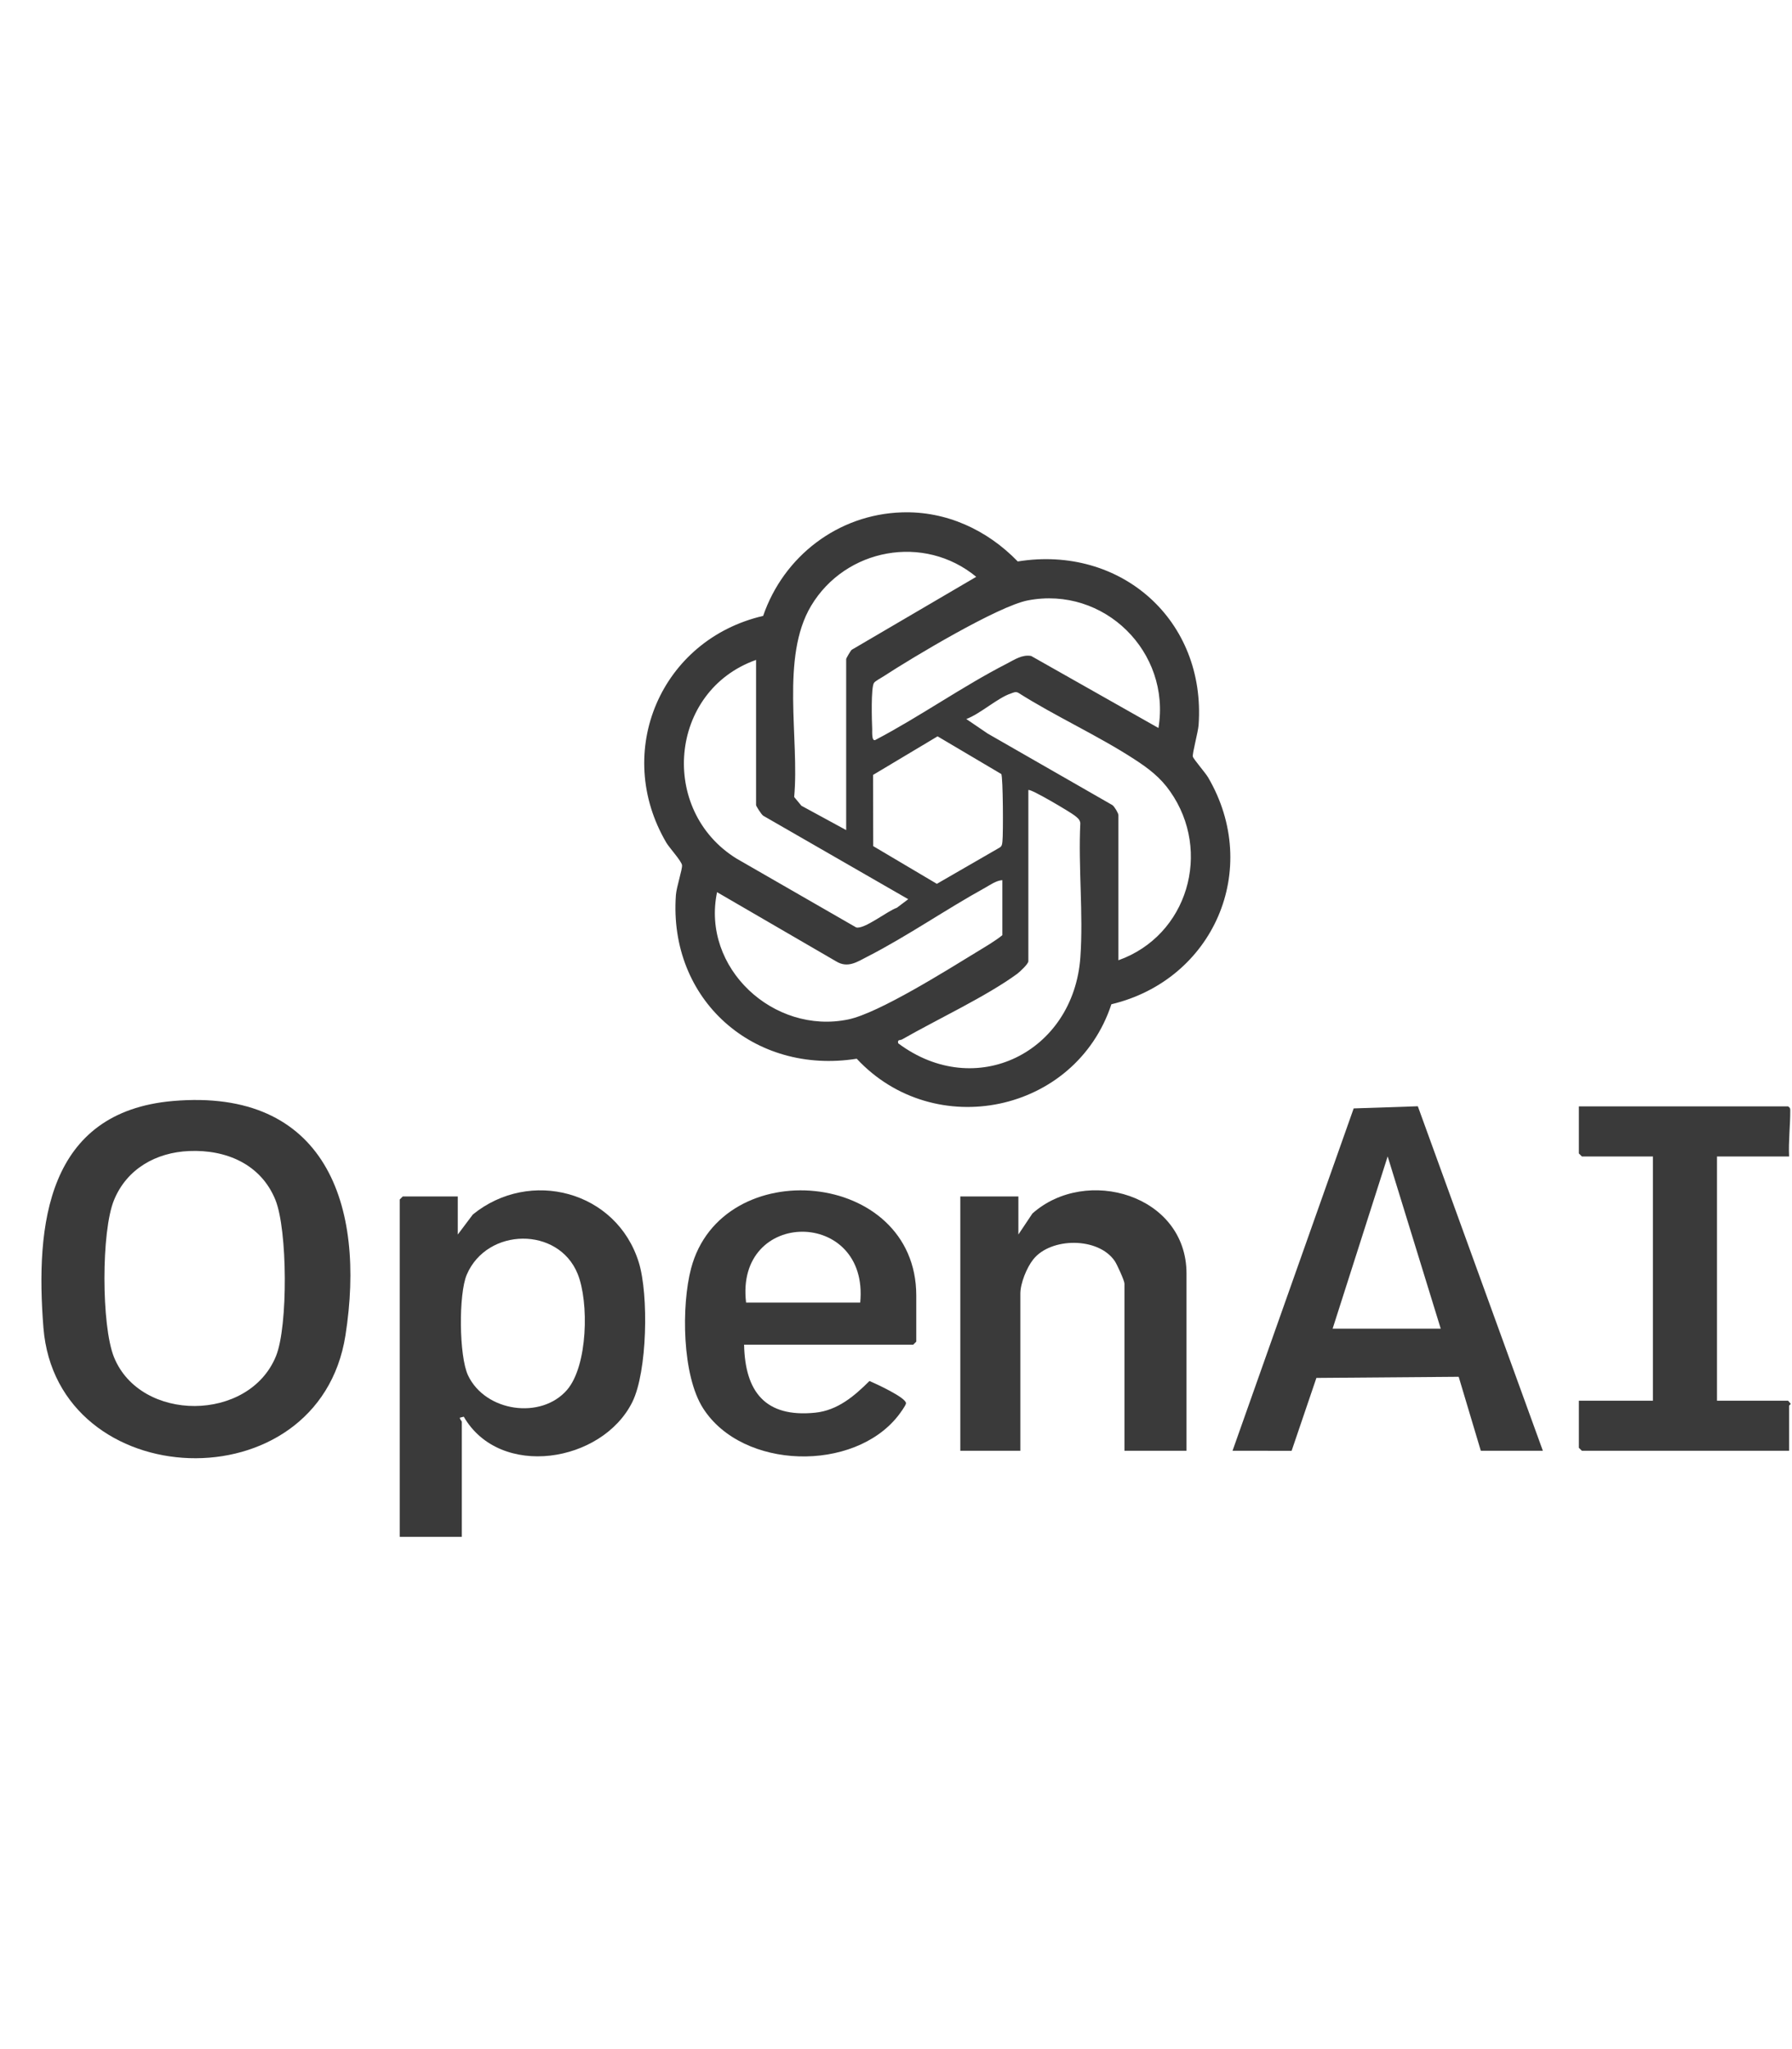
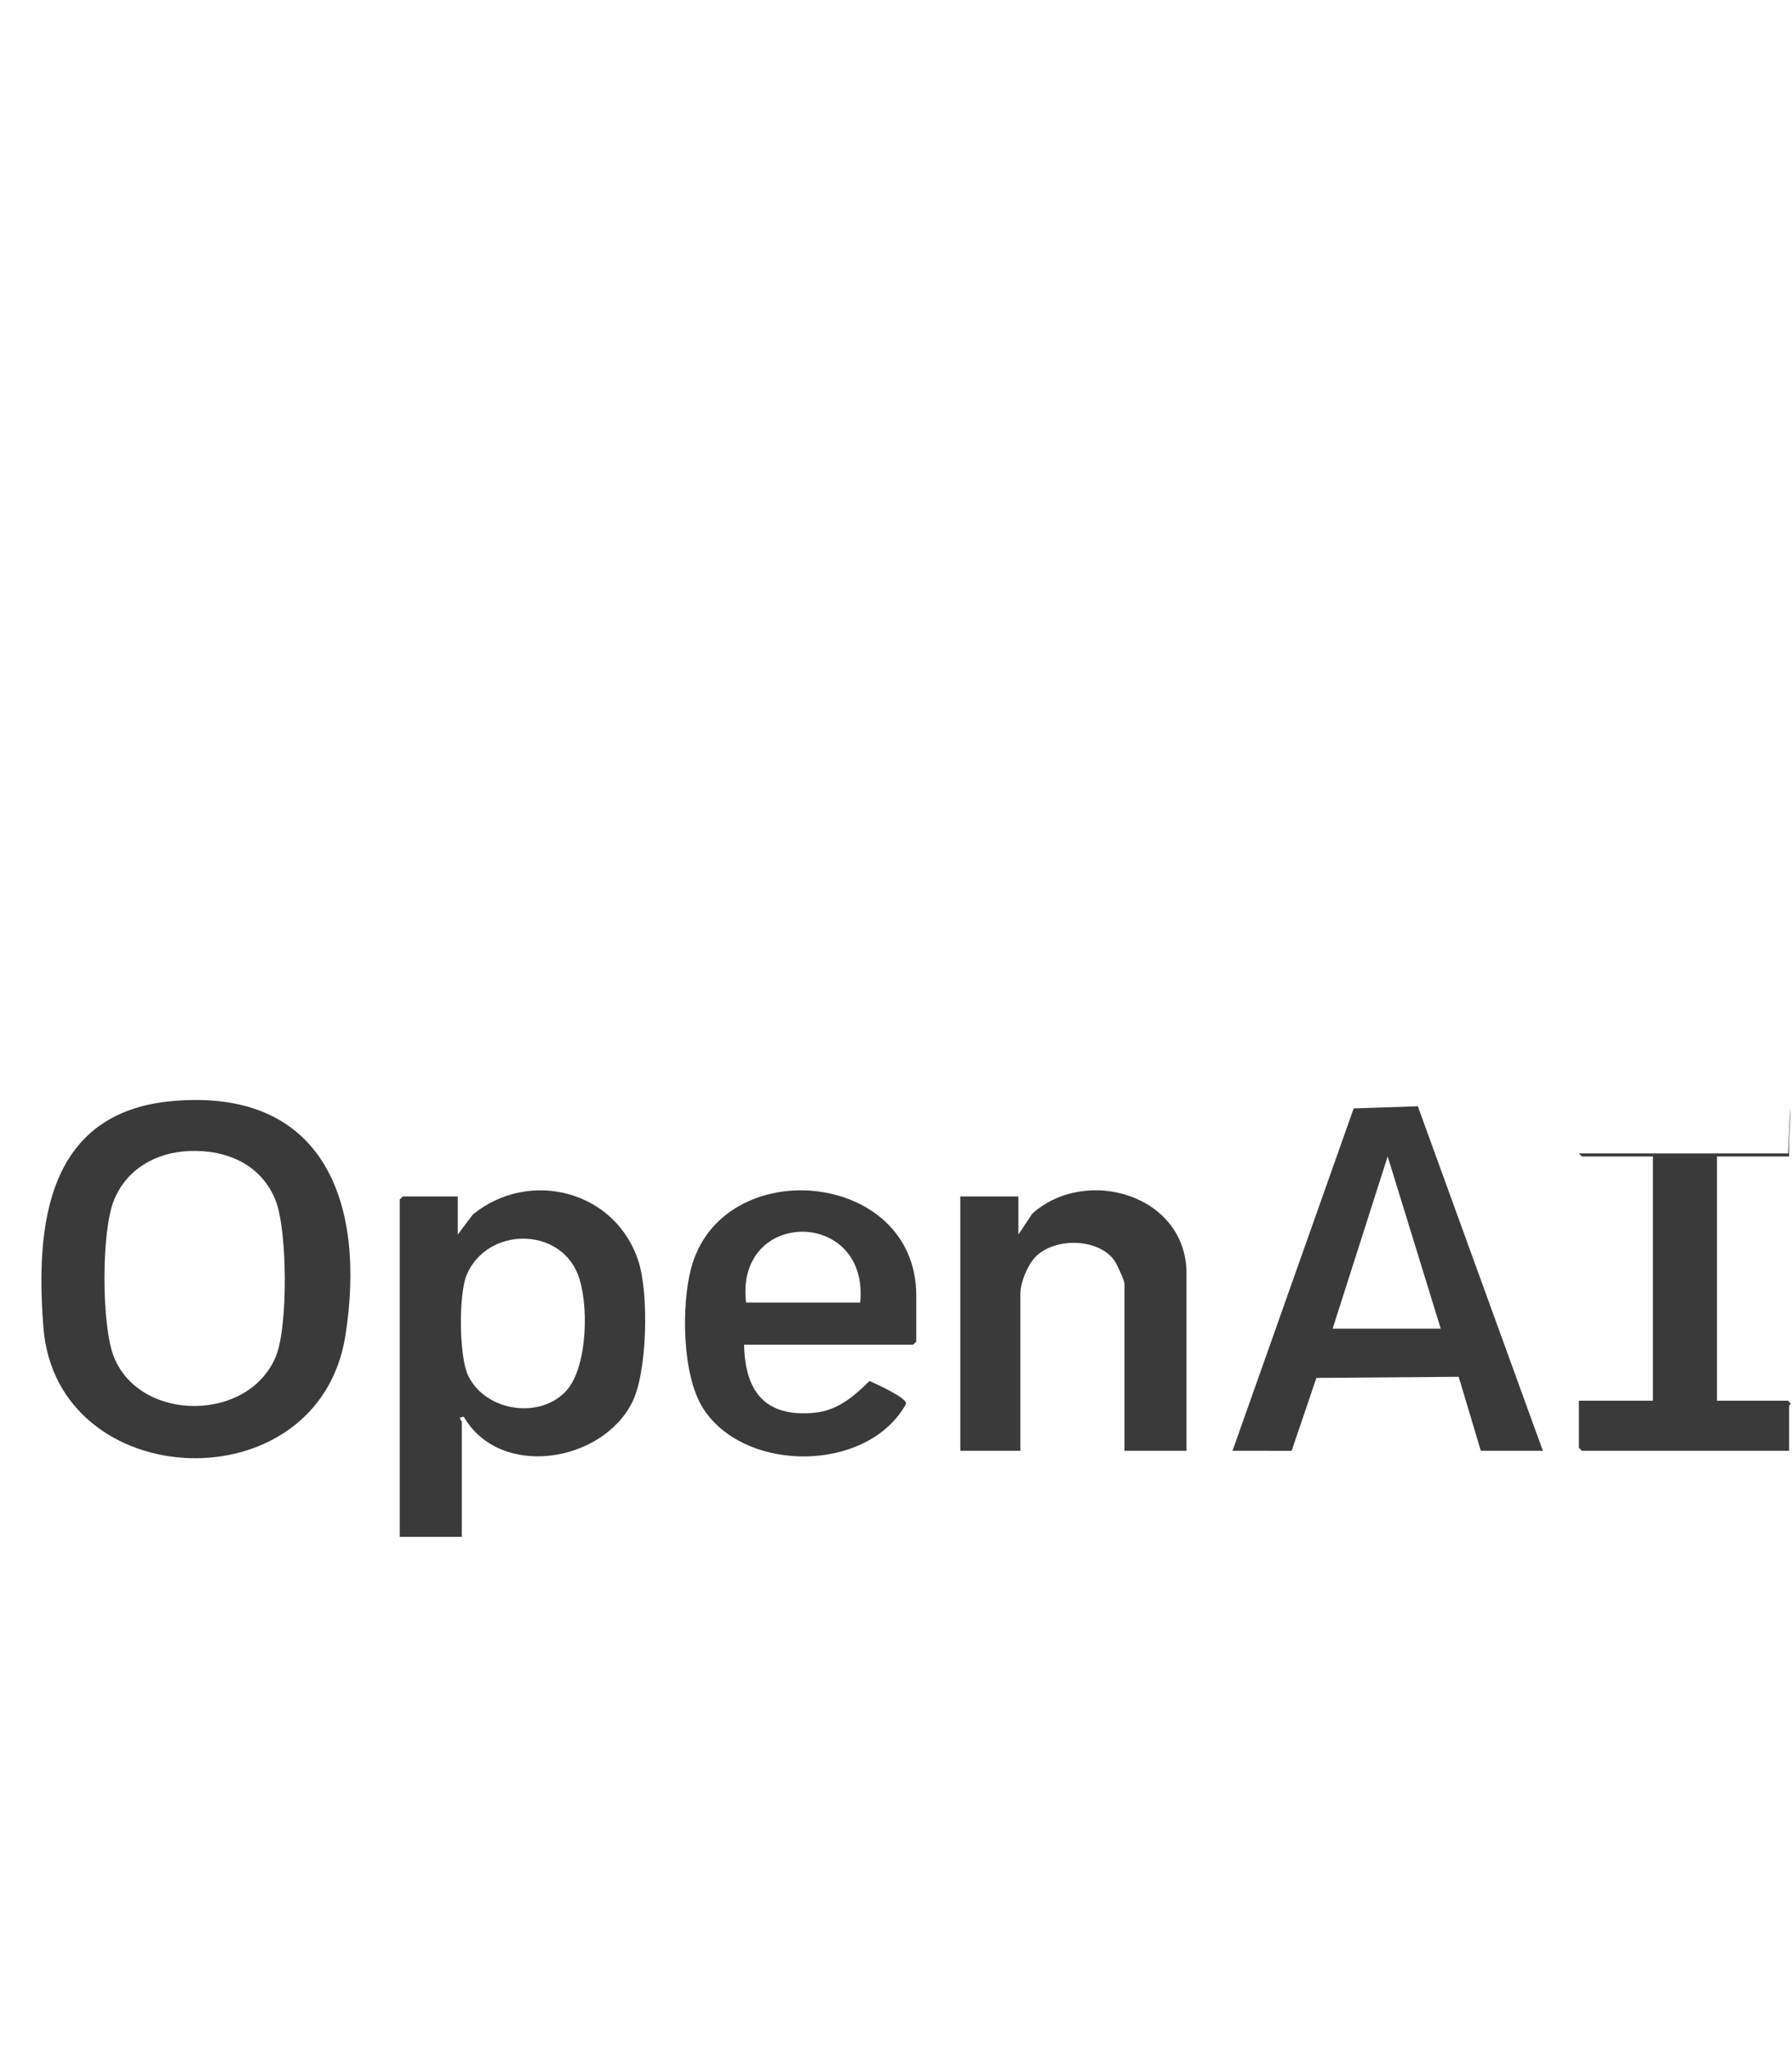
<svg xmlns="http://www.w3.org/2000/svg" width="35" height="40" viewBox="0 0 35 40" fill="none">
-   <path d="M17.613 10.002C18.483 9.973 19.283 10.346 19.878 10.96C21.893 10.636 23.557 12.108 23.41 14.154C23.4 14.293 23.284 14.711 23.298 14.77C23.308 14.816 23.542 15.084 23.596 15.176C24.647 16.971 23.701 19.127 21.707 19.604C21.006 21.729 18.25 22.296 16.733 20.667C14.724 20.986 13.055 19.52 13.201 17.473C13.213 17.313 13.329 16.968 13.321 16.89C13.313 16.81 13.071 16.547 13.015 16.451C11.967 14.669 12.911 12.485 14.905 12.023C15.307 10.855 16.37 10.042 17.613 10.002ZM16.527 16.204V12.863C16.527 12.852 16.61 12.707 16.634 12.685L19.067 11.26C18.048 10.418 16.514 10.703 15.842 11.826C15.241 12.831 15.617 14.423 15.511 15.558L15.653 15.729L16.527 16.204ZM22.626 14.211C22.872 12.729 21.566 11.434 20.076 11.72C19.493 11.832 17.819 12.836 17.258 13.202C17.21 13.234 17.098 13.292 17.071 13.329C17.008 13.417 17.028 14.071 17.035 14.233C17.037 14.281 17.021 14.473 17.094 14.446C17.962 13.992 18.8 13.397 19.668 12.953C19.816 12.877 19.964 12.773 20.14 12.805L22.626 14.211ZM14.767 12.882C13.062 13.486 12.866 15.822 14.387 16.761L16.722 18.104C16.878 18.148 17.337 17.78 17.516 17.721L17.739 17.553L14.909 15.925C14.871 15.903 14.767 15.734 14.767 15.716V12.882ZM21.844 18.745C23.198 18.263 23.678 16.621 22.854 15.449C22.662 15.174 22.433 15.001 22.154 14.82C21.44 14.356 20.613 13.983 19.889 13.524C19.835 13.495 19.795 13.52 19.745 13.537C19.491 13.619 19.143 13.937 18.873 14.036L19.291 14.32L21.726 15.716C21.768 15.744 21.844 15.877 21.844 15.911V18.745ZM18.312 14.374L17.052 15.127L17.055 16.517L18.298 17.253L19.513 16.552C19.573 16.522 19.572 16.479 19.579 16.422C19.596 16.28 19.591 15.179 19.557 15.11L18.312 14.374ZM20.085 15.423V18.764C20.085 18.817 19.918 18.972 19.864 19.012C19.262 19.452 18.295 19.903 17.621 20.289C17.578 20.313 17.525 20.285 17.543 20.366C19.055 21.496 20.969 20.544 21.101 18.686C21.161 17.837 21.058 16.924 21.1 16.068C21.091 15.992 21.035 15.956 20.981 15.914C20.911 15.858 20.119 15.384 20.085 15.423ZM19.577 17.181C19.459 17.188 19.341 17.273 19.238 17.331C18.474 17.752 17.716 18.278 16.944 18.673C16.743 18.776 16.558 18.907 16.33 18.766L14.005 17.416C13.696 18.895 15.111 20.203 16.569 19.9C17.167 19.775 18.503 18.933 19.081 18.581C19.247 18.479 19.424 18.378 19.577 18.256L19.577 17.181Z" fill="#3A3A3A" />
  <path d="M3.381 21.492C6.354 21.237 7.148 23.516 6.747 26.068C6.225 29.394 1.107 29.182 0.848 25.916C0.689 23.905 0.917 21.704 3.381 21.492ZM3.694 22.469C3.047 22.496 2.477 22.817 2.227 23.426C1.976 24.034 1.979 25.879 2.226 26.492C2.742 27.769 4.865 27.767 5.391 26.471C5.627 25.888 5.617 24.005 5.378 23.42C5.094 22.724 4.415 22.438 3.694 22.469Z" fill="#3A3A3A" />
  <path d="M8.941 24.099L9.235 23.708C10.347 22.804 12.046 23.244 12.478 24.648C12.67 25.273 12.644 26.776 12.35 27.369C11.761 28.555 9.763 28.876 9.058 27.655L8.98 27.675C8.984 27.711 9.02 27.742 9.02 27.753V30H7.807V23.415L7.866 23.356H8.941V24.099ZM11.075 27.132C11.481 26.661 11.506 25.418 11.282 24.866C10.905 23.939 9.514 23.958 9.117 24.881C8.955 25.257 8.964 26.476 9.142 26.85C9.481 27.561 10.57 27.716 11.075 27.132Z" fill="#3A3A3A" />
  <path d="M24.073 28.32L26.439 21.637L27.692 21.595L30.134 28.32H28.922L28.49 26.876L25.711 26.898L25.227 28.321L24.073 28.32ZM28.139 25.936L27.103 22.574L26.028 25.936H28.139Z" fill="#3A3A3A" />
-   <path d="M34.943 22.575H33.535V27.343H34.924L34.974 27.402C34.975 27.418 34.943 27.431 34.943 27.441V28.32H30.896L30.837 28.262V27.343H32.284V22.575H30.896L30.837 22.516V21.597H34.923C34.963 21.627 34.965 21.631 34.966 21.677C34.967 21.972 34.929 22.279 34.943 22.575Z" fill="#3A3A3A" />
+   <path d="M34.943 22.575H33.535V27.343H34.924L34.974 27.402C34.975 27.418 34.943 27.431 34.943 27.441V28.32H30.896L30.837 28.262V27.343H32.284V22.575H30.896L30.837 22.516H34.923C34.963 21.627 34.965 21.631 34.966 21.677C34.967 21.972 34.929 22.279 34.943 22.575Z" fill="#3A3A3A" />
  <path d="M23.174 28.32H21.962V25.056C21.962 25 21.816 24.681 21.774 24.619C21.454 24.144 20.524 24.152 20.181 24.584C20.053 24.744 19.929 25.051 19.929 25.252V28.32H18.756V23.356H19.89V24.099L20.164 23.689C21.213 22.754 23.174 23.323 23.174 24.861L23.174 28.32Z" fill="#3A3A3A" />
  <path d="M14.533 26.249C14.552 27.171 14.949 27.675 15.92 27.577C16.358 27.533 16.686 27.253 16.982 26.958C17.099 27.008 17.706 27.285 17.695 27.395C17.69 27.439 17.579 27.588 17.543 27.635C16.677 28.741 14.506 28.694 13.735 27.495C13.319 26.85 13.307 25.486 13.497 24.763C14.093 22.494 17.896 22.824 17.896 25.291V26.19L17.837 26.249H14.533ZM16.801 25.428C16.98 23.583 14.351 23.583 14.572 25.428H16.801Z" fill="#3A3A3A" />
</svg>